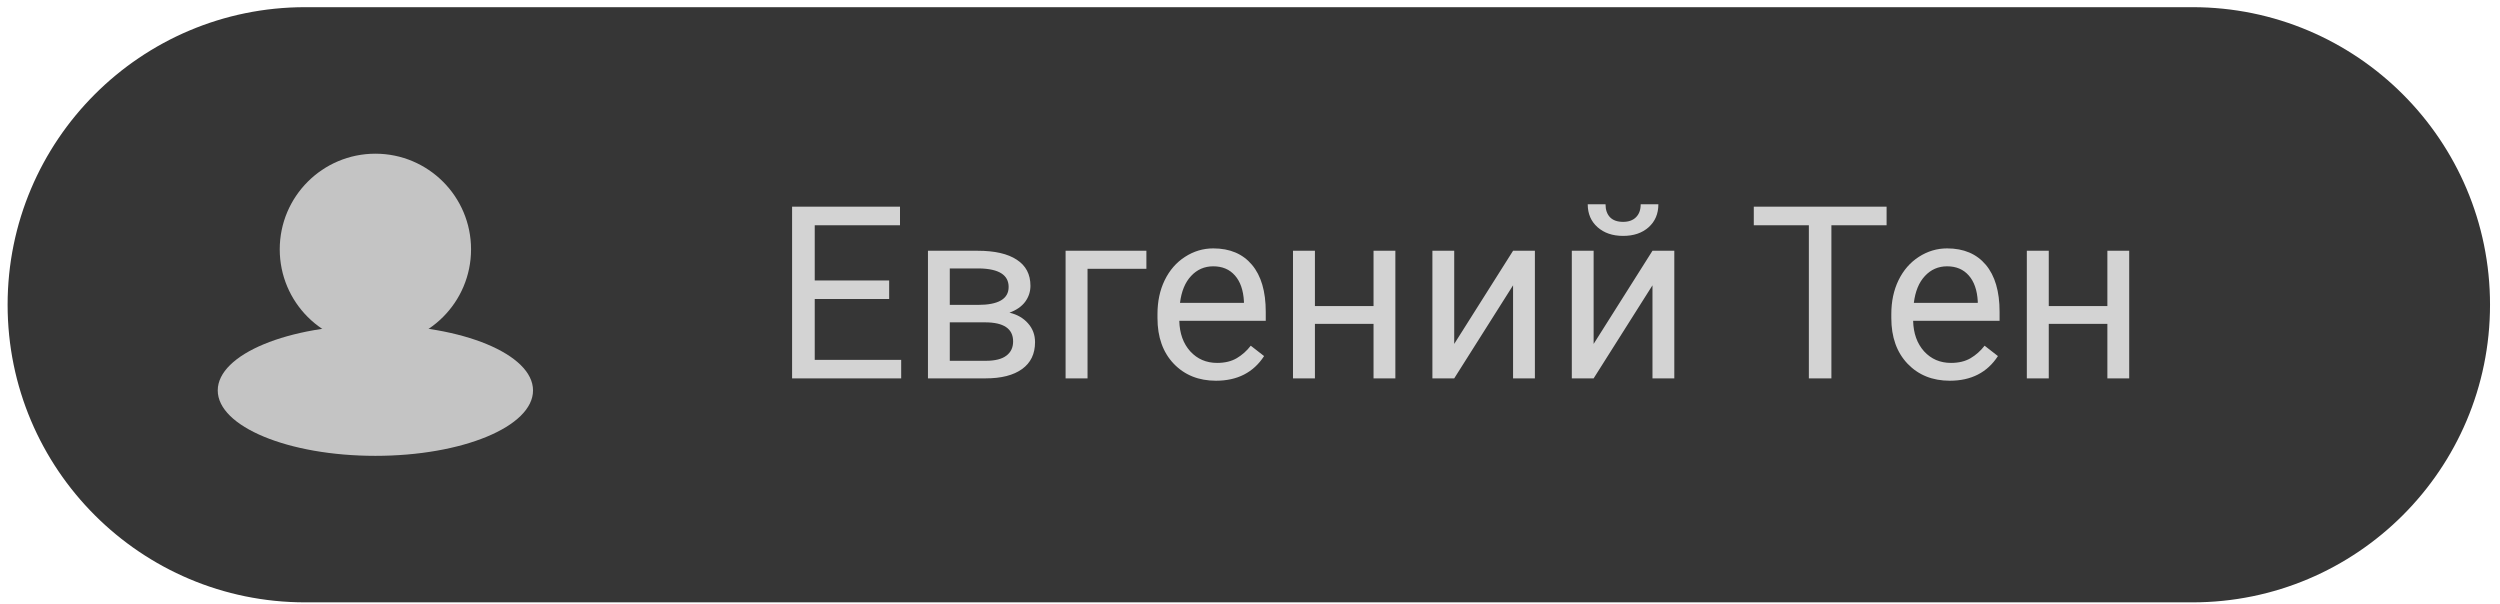
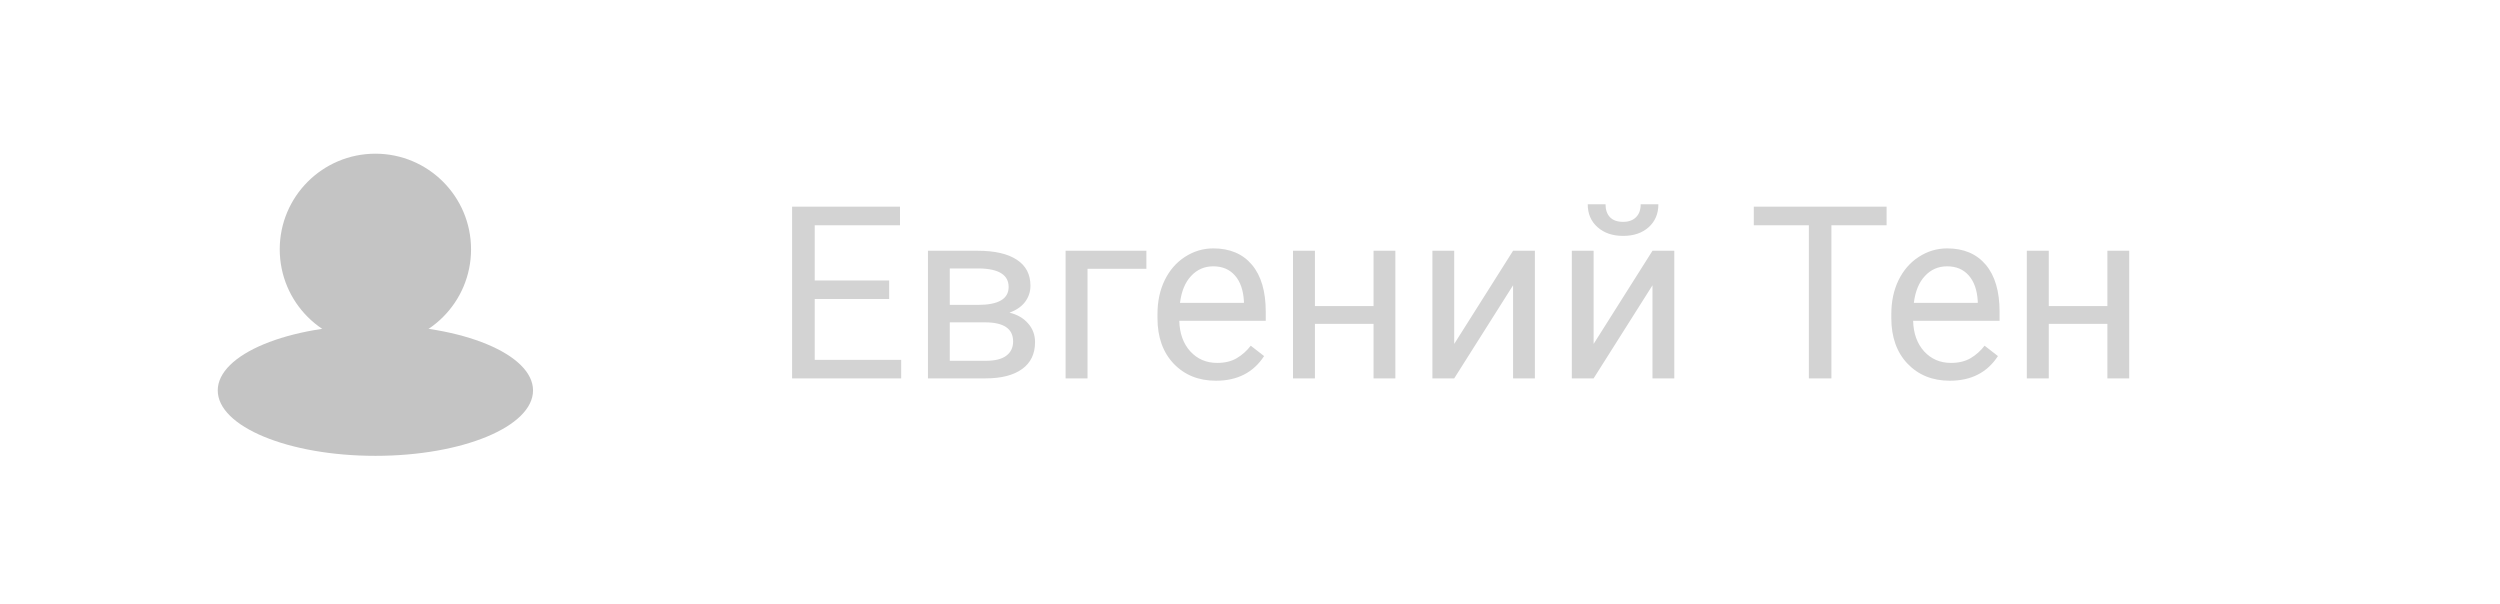
<svg xmlns="http://www.w3.org/2000/svg" width="207" height="50" viewBox="0 0 207 50" fill="none">
-   <path d="M181.534 0.594H25.271C11.662 0.594 0.63 11.626 0.63 25.234C0.63 38.843 11.662 49.875 25.271 49.875H181.534C195.142 49.875 206.174 38.843 206.174 25.234C206.174 11.626 195.142 0.594 181.534 0.594Z" fill="#363636" />
  <path d="M31.082 28.567C35.457 28.567 39.003 25.021 39.003 20.646C39.003 16.272 35.457 12.726 31.082 12.726C26.708 12.726 23.162 16.272 23.162 20.646C23.162 25.021 26.708 28.567 31.082 28.567Z" fill="#C4C4C4" />
  <path d="M31.082 37.744C38.291 37.744 44.135 35.319 44.135 32.328C44.135 29.337 38.291 26.912 31.082 26.912C23.873 26.912 18.029 29.337 18.029 32.328C18.029 35.319 23.873 37.744 31.082 37.744Z" fill="#C4C4C4" />
  <path d="M73.622 24.756H67.46V29.795H74.618V31.329H65.585V17.11H74.52V18.653H67.46V23.223H73.622V24.756ZM76.835 31.329V20.763H80.956C82.362 20.763 83.44 21.01 84.189 21.504C84.944 21.993 85.321 22.712 85.321 23.663C85.321 24.151 85.175 24.594 84.882 24.991C84.589 25.381 84.156 25.681 83.583 25.889C84.221 26.039 84.732 26.332 85.116 26.768C85.507 27.204 85.702 27.725 85.702 28.331C85.702 29.301 85.344 30.043 84.628 30.557C83.918 31.071 82.912 31.329 81.61 31.329H76.835ZM78.642 26.69V29.874H81.63C82.385 29.874 82.948 29.734 83.319 29.454C83.697 29.174 83.886 28.78 83.886 28.272C83.886 27.217 83.111 26.69 81.561 26.69H78.642ZM78.642 25.245H80.976C82.668 25.245 83.515 24.75 83.515 23.76C83.515 22.771 82.714 22.26 81.112 22.227H78.642V25.245ZM94.921 22.256H90.048V31.329H88.231V20.763H94.921V22.256ZM100.683 31.524C99.25 31.524 98.085 31.055 97.186 30.118C96.288 29.174 95.839 27.914 95.839 26.338V26.006C95.839 24.958 96.037 24.024 96.435 23.204C96.838 22.377 97.398 21.732 98.114 21.27C98.837 20.802 99.618 20.567 100.458 20.567C101.832 20.567 102.899 21.019 103.661 21.924C104.423 22.829 104.804 24.125 104.804 25.811V26.563H97.645C97.671 27.605 97.974 28.448 98.554 29.092C99.14 29.73 99.882 30.049 100.78 30.049C101.418 30.049 101.959 29.919 102.401 29.659C102.844 29.398 103.231 29.053 103.563 28.624L104.667 29.483C103.782 30.844 102.453 31.524 100.683 31.524ZM100.458 22.051C99.729 22.051 99.117 22.318 98.622 22.852C98.127 23.379 97.821 24.122 97.704 25.079H102.997V24.942C102.945 24.024 102.698 23.314 102.255 22.813C101.812 22.305 101.213 22.051 100.458 22.051ZM115.536 31.329H113.729V26.817H108.876V31.329H107.06V20.763H108.876V25.342H113.729V20.763H115.536V31.329ZM125.282 20.763H127.089V31.329H125.282V23.624L120.409 31.329H118.603V20.763H120.409V28.477L125.282 20.763ZM136.825 20.763H138.632V31.329H136.825V23.624L131.952 31.329H130.146V20.763H131.952V28.477L136.825 20.763ZM137.313 16.915C137.313 17.703 137.043 18.337 136.503 18.819C135.969 19.294 135.266 19.532 134.394 19.532C133.521 19.532 132.815 19.291 132.274 18.809C131.734 18.328 131.464 17.696 131.464 16.915H132.938C132.938 17.371 133.062 17.729 133.31 17.989C133.557 18.243 133.918 18.37 134.394 18.37C134.849 18.37 135.204 18.243 135.458 17.989C135.718 17.735 135.849 17.377 135.849 16.915H137.313ZM156.21 18.653H151.64V31.329H149.774V18.653H145.214V17.11H156.21V18.653ZM161.444 31.524C160.012 31.524 158.847 31.055 157.948 30.118C157.05 29.174 156.601 27.914 156.601 26.338V26.006C156.601 24.958 156.799 24.024 157.196 23.204C157.6 22.377 158.16 21.732 158.876 21.27C159.599 20.802 160.38 20.567 161.22 20.567C162.593 20.567 163.661 21.019 164.423 21.924C165.185 22.829 165.565 24.125 165.565 25.811V26.563H158.407C158.433 27.605 158.736 28.448 159.315 29.092C159.901 29.73 160.644 30.049 161.542 30.049C162.18 30.049 162.72 29.919 163.163 29.659C163.606 29.398 163.993 29.053 164.325 28.624L165.429 29.483C164.543 30.844 163.215 31.524 161.444 31.524ZM161.22 22.051C160.491 22.051 159.879 22.318 159.384 22.852C158.889 23.379 158.583 24.122 158.466 25.079H163.759V24.942C163.707 24.024 163.459 23.314 163.017 22.813C162.574 22.305 161.975 22.051 161.22 22.051ZM176.298 31.329H174.491V26.817H169.638V31.329H167.821V20.763H169.638V25.342H174.491V20.763H176.298V31.329Z" fill="#D3D3D3" />
</svg>